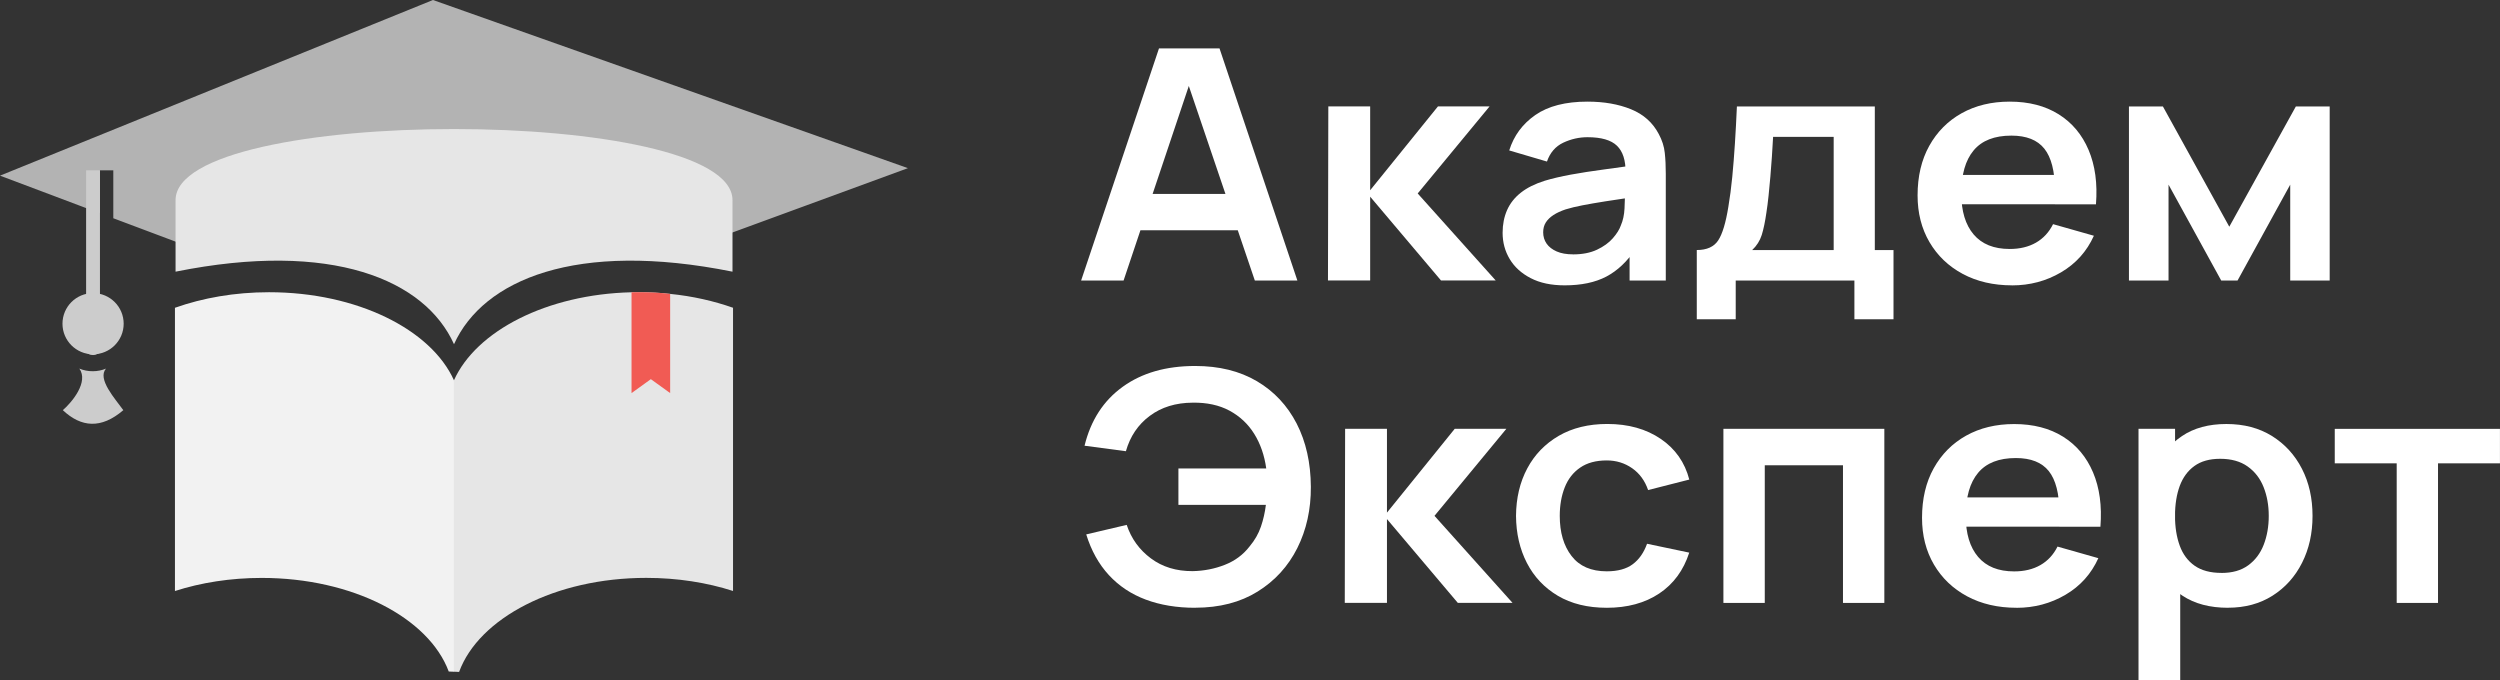
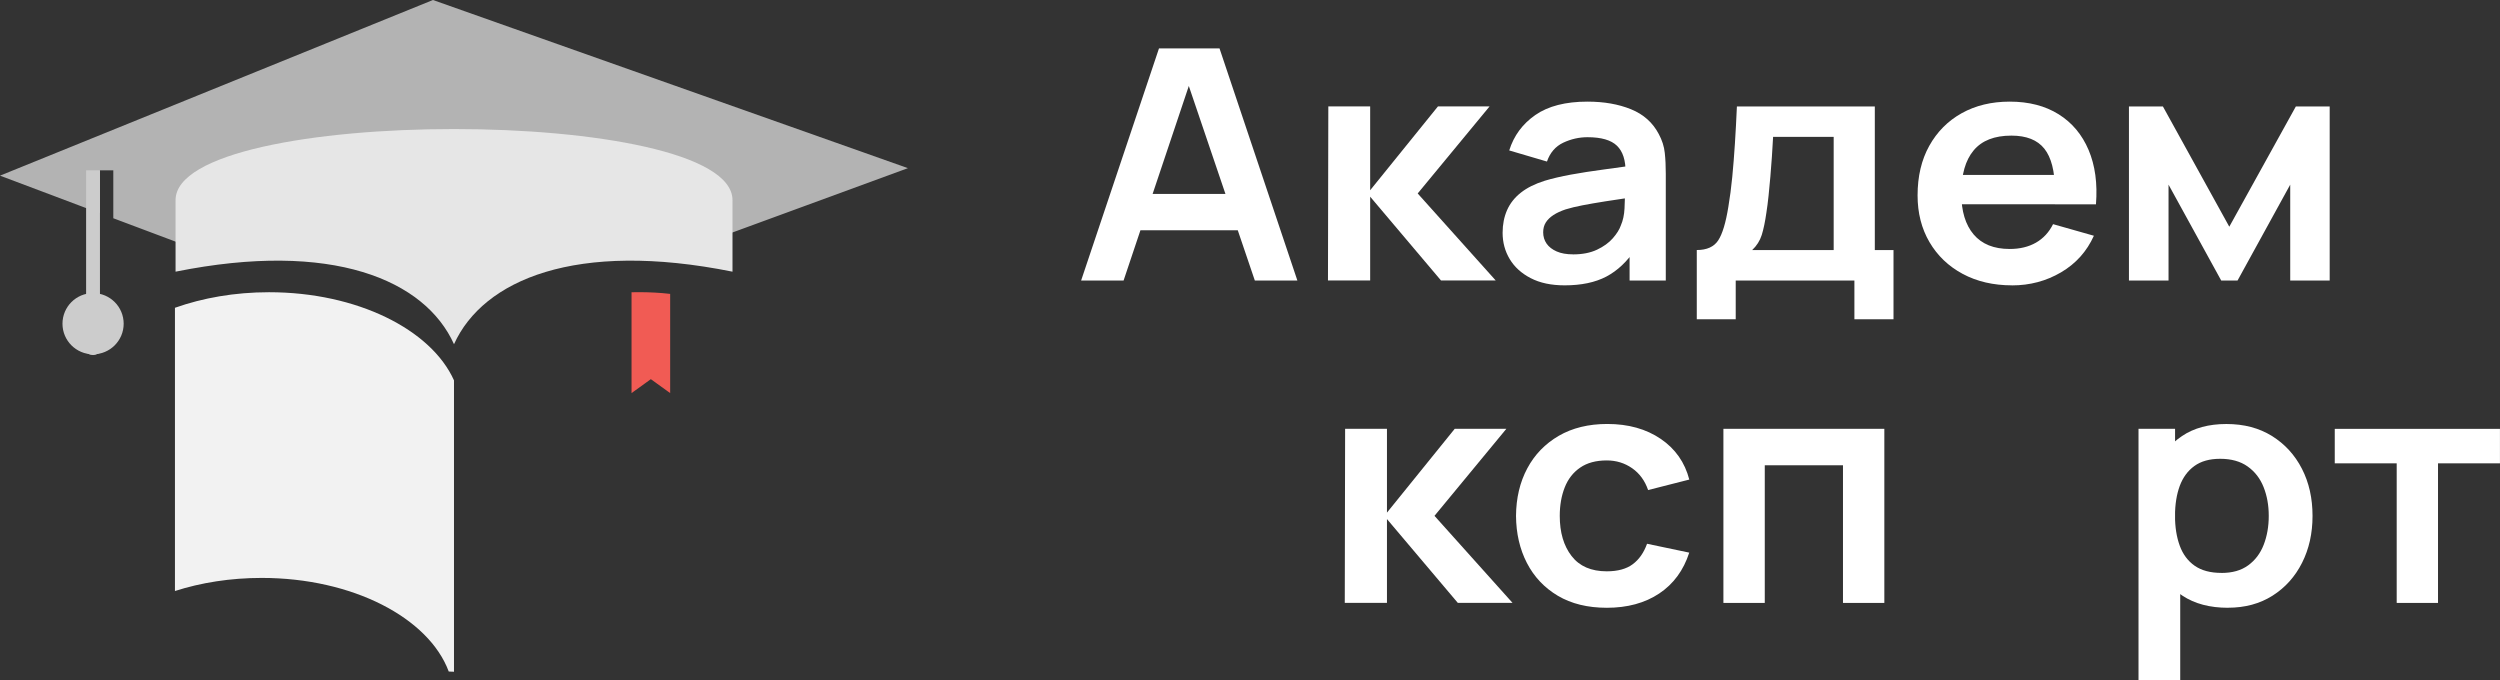
<svg xmlns="http://www.w3.org/2000/svg" id="_Слой_2" data-name="Слой 2" viewBox="0 0 567.03 154.3">
  <rect x="0" y="0" width="567.03" height="154.3" fill="#333333" stroke="none" />
  <defs>
    <style> .cls-1 { fill: #f2f2f2; } .cls-1, .cls-2, .cls-3, .cls-4, .cls-5, .cls-6 { stroke-width: 0px; } .cls-2 { fill: #ccc; } .cls-3 { fill: #b3b3b3; } .cls-4 { fill: #f15b54; } .cls-5 { fill: #fff; } .cls-6 { fill: #e6e6e6; } </style>
  </defs>
  <g id="_Слой_1-2" data-name="Слой 1">
    <g>
      <g>
        <path class="cls-1" d="M101.78,152.31c.4.02.8.03,1.19.05v-66.09c-5.18-11.53-21.99-19.99-41.96-19.99-7.76,0-15.03,1.29-21.33,3.53v64.24c5.91-1.9,12.6-2.97,19.68-2.97,20.64,0,37.9,9.07,42.42,21.23Z" />
-         <path class="cls-6" d="M166.26,69.8v64.24c-5.91-1.9-12.6-2.97-19.68-2.97-20.68,0-37.97,9.12-42.45,21.33-.39-.02-.78-.02-1.17-.05v-66.09c5.04-11.21,21.07-19.51,40.28-19.97.56-.02,1.12-.02,1.68-.02,2.41,0,4.77.12,7.08.39,5.11.51,9.9,1.61,14.25,3.14Z" />
        <path class="cls-4" d="M152,66.66v22.5l-4.38-3.16-4.38,3.16v-22.87c.56-.02,1.12-.02,1.68-.02,2.41,0,4.77.12,7.08.39Z" />
        <path class="cls-3" d="M205.93,38.14l-39.8,14.59-16.08,5.91c.27-6.28-3.6-12.48-11.65-11.92-5.52.39-10,1.53-15.06,3.77-6.74,2.99-10.39,3.48-17.88,2.65-6.98-.78-13.91-2.19-20.94-2.77-5.79-.49-11.92.58-17.42-1.36-8.49-2.99-14.21,3.48-14.74,10.51l-12.55-4.72-14.11-5.3v-10.87h-3.04v9.73l-3.14-1.17L0,39.84,98.2,0l107.73,38.14Z" />
-         <path class="cls-2" d="M24.06,83.6c-2.11,2.32,2.11,6.91,3.91,9.43-5.02,4.31-9.55,3.92-13.72,0,2.14-1.85,5.89-6.42,3.75-9.43.92.39,1.96.6,3.03.6s2.09-.21,3.03-.6Z" />
        <path class="cls-2" d="M22.67,38.63v41.3c-.19.15-.41.29-.61.36-.32.17-.63.24-.95.24-.34,0-.68-.07-1-.24-.19-.1-.39-.22-.58-.36v-41.3h3.14Z" />
        <circle class="cls-2" cx="21.11" cy="73.42" r="6.94" />
        <path class="cls-6" d="M166.14,45.4v16.22c-35.51-7.15-56.55,1.87-63.15,16.42l-.02.02c-6.57-14.57-27.61-23.59-63.15-16.44v-16.22c0-10.75,31.57-16.13,63.15-16.13h.02c31.57,0,63.15,5.38,63.15,16.13Z" />
      </g>
      <g>
        <path class="cls-5" d="M245.21,63.63l17.66-52.65h13.73l17.66,52.65h-9.65l-16.03-47.24h2.1l-15.84,47.24h-9.65ZM255.05,52.22v-8.23h29.42v8.23h-29.42Z" />
        <path class="cls-5" d="M301.2,63.63l.08-39.49h9.49v19.01l15.37-19.01h11.71l-16.3,19.74,17.7,19.74h-12.41l-16.07-19.01v19.01h-9.57Z" />
        <path class="cls-5" d="M354.89,64.72c-3.04,0-5.6-.54-7.7-1.63-2.1-1.08-3.69-2.53-4.77-4.33-1.08-1.8-1.61-3.79-1.61-5.96,0-1.9.34-3.61,1.01-5.14.67-1.52,1.71-2.84,3.11-3.95,1.4-1.11,3.22-2.02,5.45-2.72,1.69-.51,3.66-.97,5.93-1.39,2.27-.41,4.73-.8,7.39-1.15,2.66-.35,5.44-.74,8.35-1.15l-3.35,1.79c.03-2.73-.62-4.74-1.95-6.03-1.32-1.29-3.55-1.94-6.69-1.94-1.89,0-3.72.41-5.49,1.24-1.76.83-3,2.26-3.7,4.28l-8.56-2.52c1.04-3.34,3.02-6.02,5.93-8.04s6.85-3.03,11.81-3.03c3.74,0,7.02.57,9.86,1.72,2.84,1.15,4.95,3.02,6.32,5.63.75,1.39,1.21,2.81,1.36,4.26.16,1.45.23,3.03.23,4.73v24.24h-8.21v-8.56l1.36,1.39c-1.89,2.85-4.11,4.94-6.63,6.27-2.53,1.33-5.69,1.99-9.47,1.99ZM356.76,57.7c2.13,0,3.94-.35,5.45-1.06,1.5-.71,2.7-1.57,3.6-2.6.89-1.02,1.5-1.99,1.81-2.89.49-1.12.77-2.41.84-3.86.06-1.45.1-2.63.1-3.53l2.88.8c-2.83.41-5.25.78-7.28,1.1-2.02.32-3.76.62-5.21.9-1.45.28-2.74.59-3.85.93-1.09.37-2.01.79-2.76,1.28-.75.49-1.33,1.05-1.73,1.68-.4.63-.6,1.38-.6,2.23,0,.98.26,1.83.78,2.58.52.74,1.28,1.33,2.28,1.77,1,.44,2.24.66,3.72.66Z" />
        <path class="cls-5" d="M384.85,72.4v-15.69c2.28,0,3.9-.73,4.86-2.19.96-1.46,1.72-4,2.3-7.6.36-2.14.66-4.41.89-6.8.23-2.39.43-4.91.6-7.57.17-2.66.32-5.46.45-8.41h31.28v32.58h4.24v15.69h-8.87v-8.78h-26.92v8.78h-8.83ZM397.42,56.72h18.48v-25.67h-13.74c-.08,1.46-.17,2.96-.27,4.48-.1,1.52-.22,3.04-.35,4.55-.13,1.51-.27,2.96-.41,4.33-.14,1.38-.31,2.65-.49,3.82-.29,2.05-.64,3.73-1.05,5.05-.42,1.32-1.14,2.46-2.18,3.44Z" />
        <path class="cls-5" d="M456.37,64.72c-4.25,0-7.99-.87-11.21-2.6-3.22-1.73-5.73-4.13-7.53-7.2-1.8-3.07-2.7-6.61-2.7-10.6,0-4.31.88-8.06,2.65-11.24s4.22-5.65,7.35-7.4c3.14-1.75,6.77-2.63,10.89-2.63,4.36,0,8.06.96,11.11,2.87,3.05,1.91,5.31,4.61,6.79,8.1s2.04,7.59,1.67,12.32h-9.3v-3.22c-.03-4.29-.83-7.42-2.41-9.4s-4.07-2.96-7.47-2.96c-3.84,0-6.69,1.11-8.56,3.35-1.87,2.23-2.8,5.49-2.8,9.78,0,4,.93,7.09,2.8,9.29s4.59,3.29,8.17,3.29c2.31,0,4.3-.48,5.97-1.44s2.96-2.36,3.87-4.19l9.26,2.63c-1.61,3.56-4.09,6.33-7.45,8.3s-7.06,2.96-11.11,2.96ZM441.89,46.33v-6.65h28.91v6.65h-28.91Z" />
        <path class="cls-5" d="M482.87,63.63V24.14h7.7l15.06,27.28,15.1-27.28h7.67v39.49h-8.95v-21.75l-11.95,21.75h-3.7l-11.95-21.75v21.75h-8.99Z" />
-         <path class="cls-5" d="M271.09,137.85c-4.18,0-7.91-.62-11.21-1.85-3.29-1.23-6.08-3.08-8.37-5.56-2.28-2.47-4-5.55-5.14-9.23l9.18-2.16c1.04,3.12,2.87,5.65,5.49,7.6,2.62,1.95,5.77,2.91,9.46,2.89,2.57-.05,5-.52,7.3-1.43,2.3-.9,4.17-2.29,5.62-4.17,1.17-1.39,2.02-2.88,2.57-4.48s.92-3.25,1.13-4.95h-19.84v-8.26h19.92c-.41-2.97-1.32-5.59-2.72-7.84s-3.28-4.01-5.62-5.27c-2.35-1.26-5.13-1.86-8.35-1.81-3.84.02-7.08,1.02-9.73,3-2.65,1.97-4.45,4.64-5.41,8.01l-9.38-1.24c1.4-5.75,4.28-10.21,8.64-13.36,4.36-3.16,9.84-4.73,16.46-4.73,5.42,0,10.08,1.15,13.99,3.45,3.9,2.3,6.91,5.52,9.03,9.63,2.11,4.12,3.18,8.9,3.21,14.33.03,5.12-1,9.75-3.07,13.89-2.08,4.14-5.08,7.43-9.01,9.87s-8.64,3.66-14.14,3.66Z" />
        <path class="cls-5" d="M305.01,136.75l.08-39.49h9.49v19.01l15.37-19.01h11.71l-16.3,19.74,17.7,19.74h-12.41l-16.07-19.01v19.01h-9.57Z" />
        <path class="cls-5" d="M364.43,137.85c-4.33,0-8.03-.91-11.09-2.72-3.06-1.82-5.4-4.3-7.02-7.44-1.62-3.14-2.44-6.7-2.47-10.68.03-4.05.88-7.64,2.55-10.77,1.67-3.13,4.05-5.59,7.14-7.39,3.09-1.79,6.76-2.69,11.01-2.69,4.77,0,8.81,1.13,12.12,3.38s5.47,5.33,6.48,9.23l-9.34,2.38c-.73-2.12-1.93-3.77-3.62-4.95-1.69-1.18-3.61-1.77-5.76-1.77-2.44,0-4.45.54-6.03,1.63-1.58,1.08-2.75,2.58-3.5,4.48-.75,1.9-1.13,4.06-1.13,6.47,0,3.75.89,6.79,2.68,9.1,1.79,2.32,4.45,3.47,7.98,3.47,2.49,0,4.46-.54,5.89-1.61,1.44-1.07,2.52-2.62,3.25-4.64l9.57,2.01c-1.3,4.02-3.57,7.11-6.81,9.27-3.24,2.16-7.21,3.24-11.91,3.24Z" />
        <path class="cls-5" d="M390.89,136.75v-39.49h36.5v39.49h-9.38v-31.22h-17.74v31.22h-9.38Z" />
-         <path class="cls-5" d="M457.38,137.85c-4.25,0-7.99-.87-11.21-2.6-3.22-1.73-5.73-4.13-7.53-7.2-1.8-3.07-2.7-6.61-2.7-10.6,0-4.31.88-8.06,2.65-11.24s4.22-5.65,7.35-7.4c3.14-1.75,6.77-2.63,10.89-2.63,4.36,0,8.06.96,11.11,2.87,3.05,1.91,5.31,4.61,6.79,8.1s2.04,7.59,1.67,12.32h-9.3v-3.22c-.03-4.29-.83-7.42-2.41-9.4s-4.07-2.96-7.47-2.96c-3.84,0-6.69,1.11-8.56,3.35-1.87,2.23-2.8,5.49-2.8,9.78,0,4,.93,7.09,2.8,9.29s4.59,3.29,8.17,3.29c2.31,0,4.3-.48,5.97-1.44s2.96-2.36,3.87-4.19l9.26,2.63c-1.61,3.56-4.09,6.33-7.45,8.3s-7.06,2.96-11.11,2.96ZM442.91,119.46v-6.65h28.91v6.65h-28.91Z" />
        <path class="cls-5" d="M485.04,154.3v-57.04h8.29v27.71h1.17v29.32h-9.45ZM505.32,137.85c-4.1,0-7.54-.91-10.31-2.74-2.78-1.83-4.86-4.32-6.26-7.48s-2.1-6.7-2.1-10.62.7-7.53,2.1-10.68c1.4-3.14,3.46-5.62,6.17-7.44,2.71-1.82,6.06-2.72,10.06-2.72s7.41.91,10.33,2.72c2.92,1.82,5.18,4.29,6.79,7.42,1.61,3.13,2.41,6.7,2.41,10.69s-.79,7.5-2.37,10.64c-1.58,3.14-3.81,5.63-6.69,7.46s-6.25,2.74-10.12,2.74ZM503.88,129.95c2.44,0,4.45-.57,6.03-1.72,1.58-1.15,2.76-2.7,3.52-4.66.76-1.96,1.15-4.15,1.15-6.56s-.39-4.56-1.17-6.53c-.78-1.96-1.98-3.52-3.62-4.68-1.63-1.16-3.71-1.74-6.23-1.74-2.39,0-4.33.54-5.84,1.63-1.5,1.08-2.61,2.6-3.33,4.53-.71,1.94-1.07,4.2-1.07,6.78s.36,4.81,1.07,6.76c.71,1.95,1.84,3.47,3.38,4.55,1.54,1.08,3.57,1.63,6.09,1.63Z" />
        <path class="cls-5" d="M543.6,136.75v-31.66h-14.05v-7.82h37.47v7.82h-14.05v31.66h-9.38Z" />
      </g>
    </g>
  </g>
</svg>